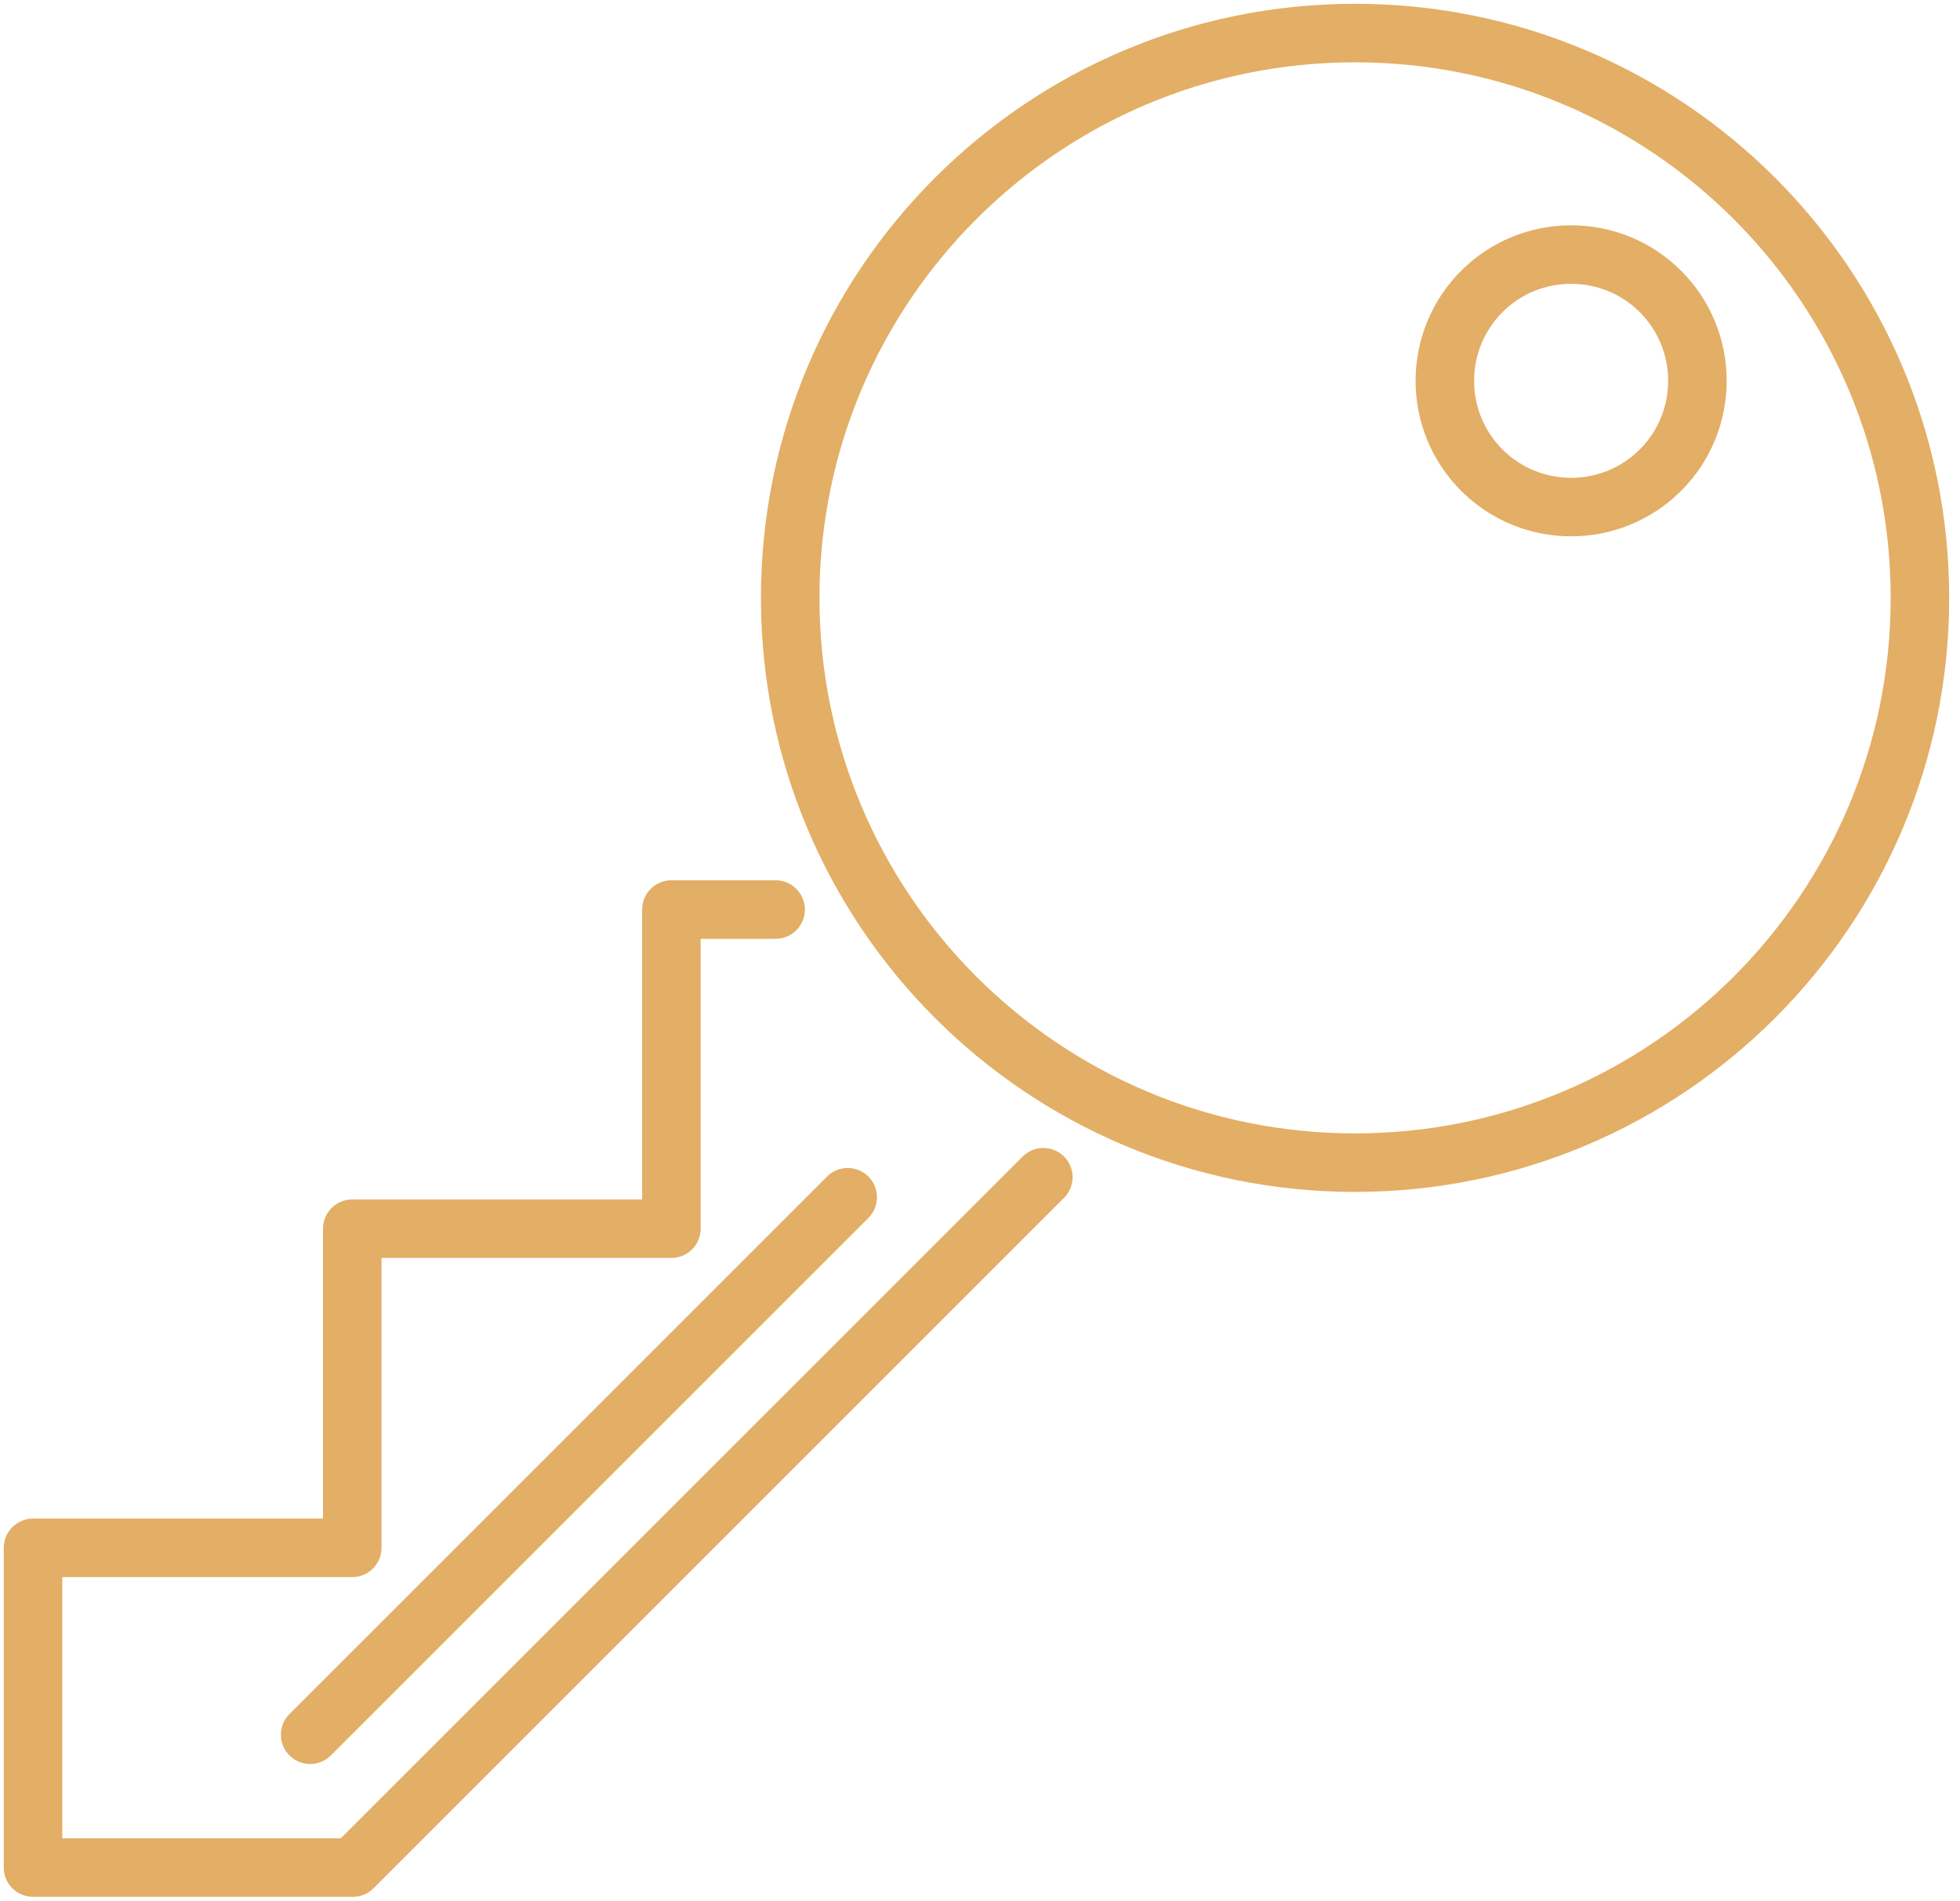
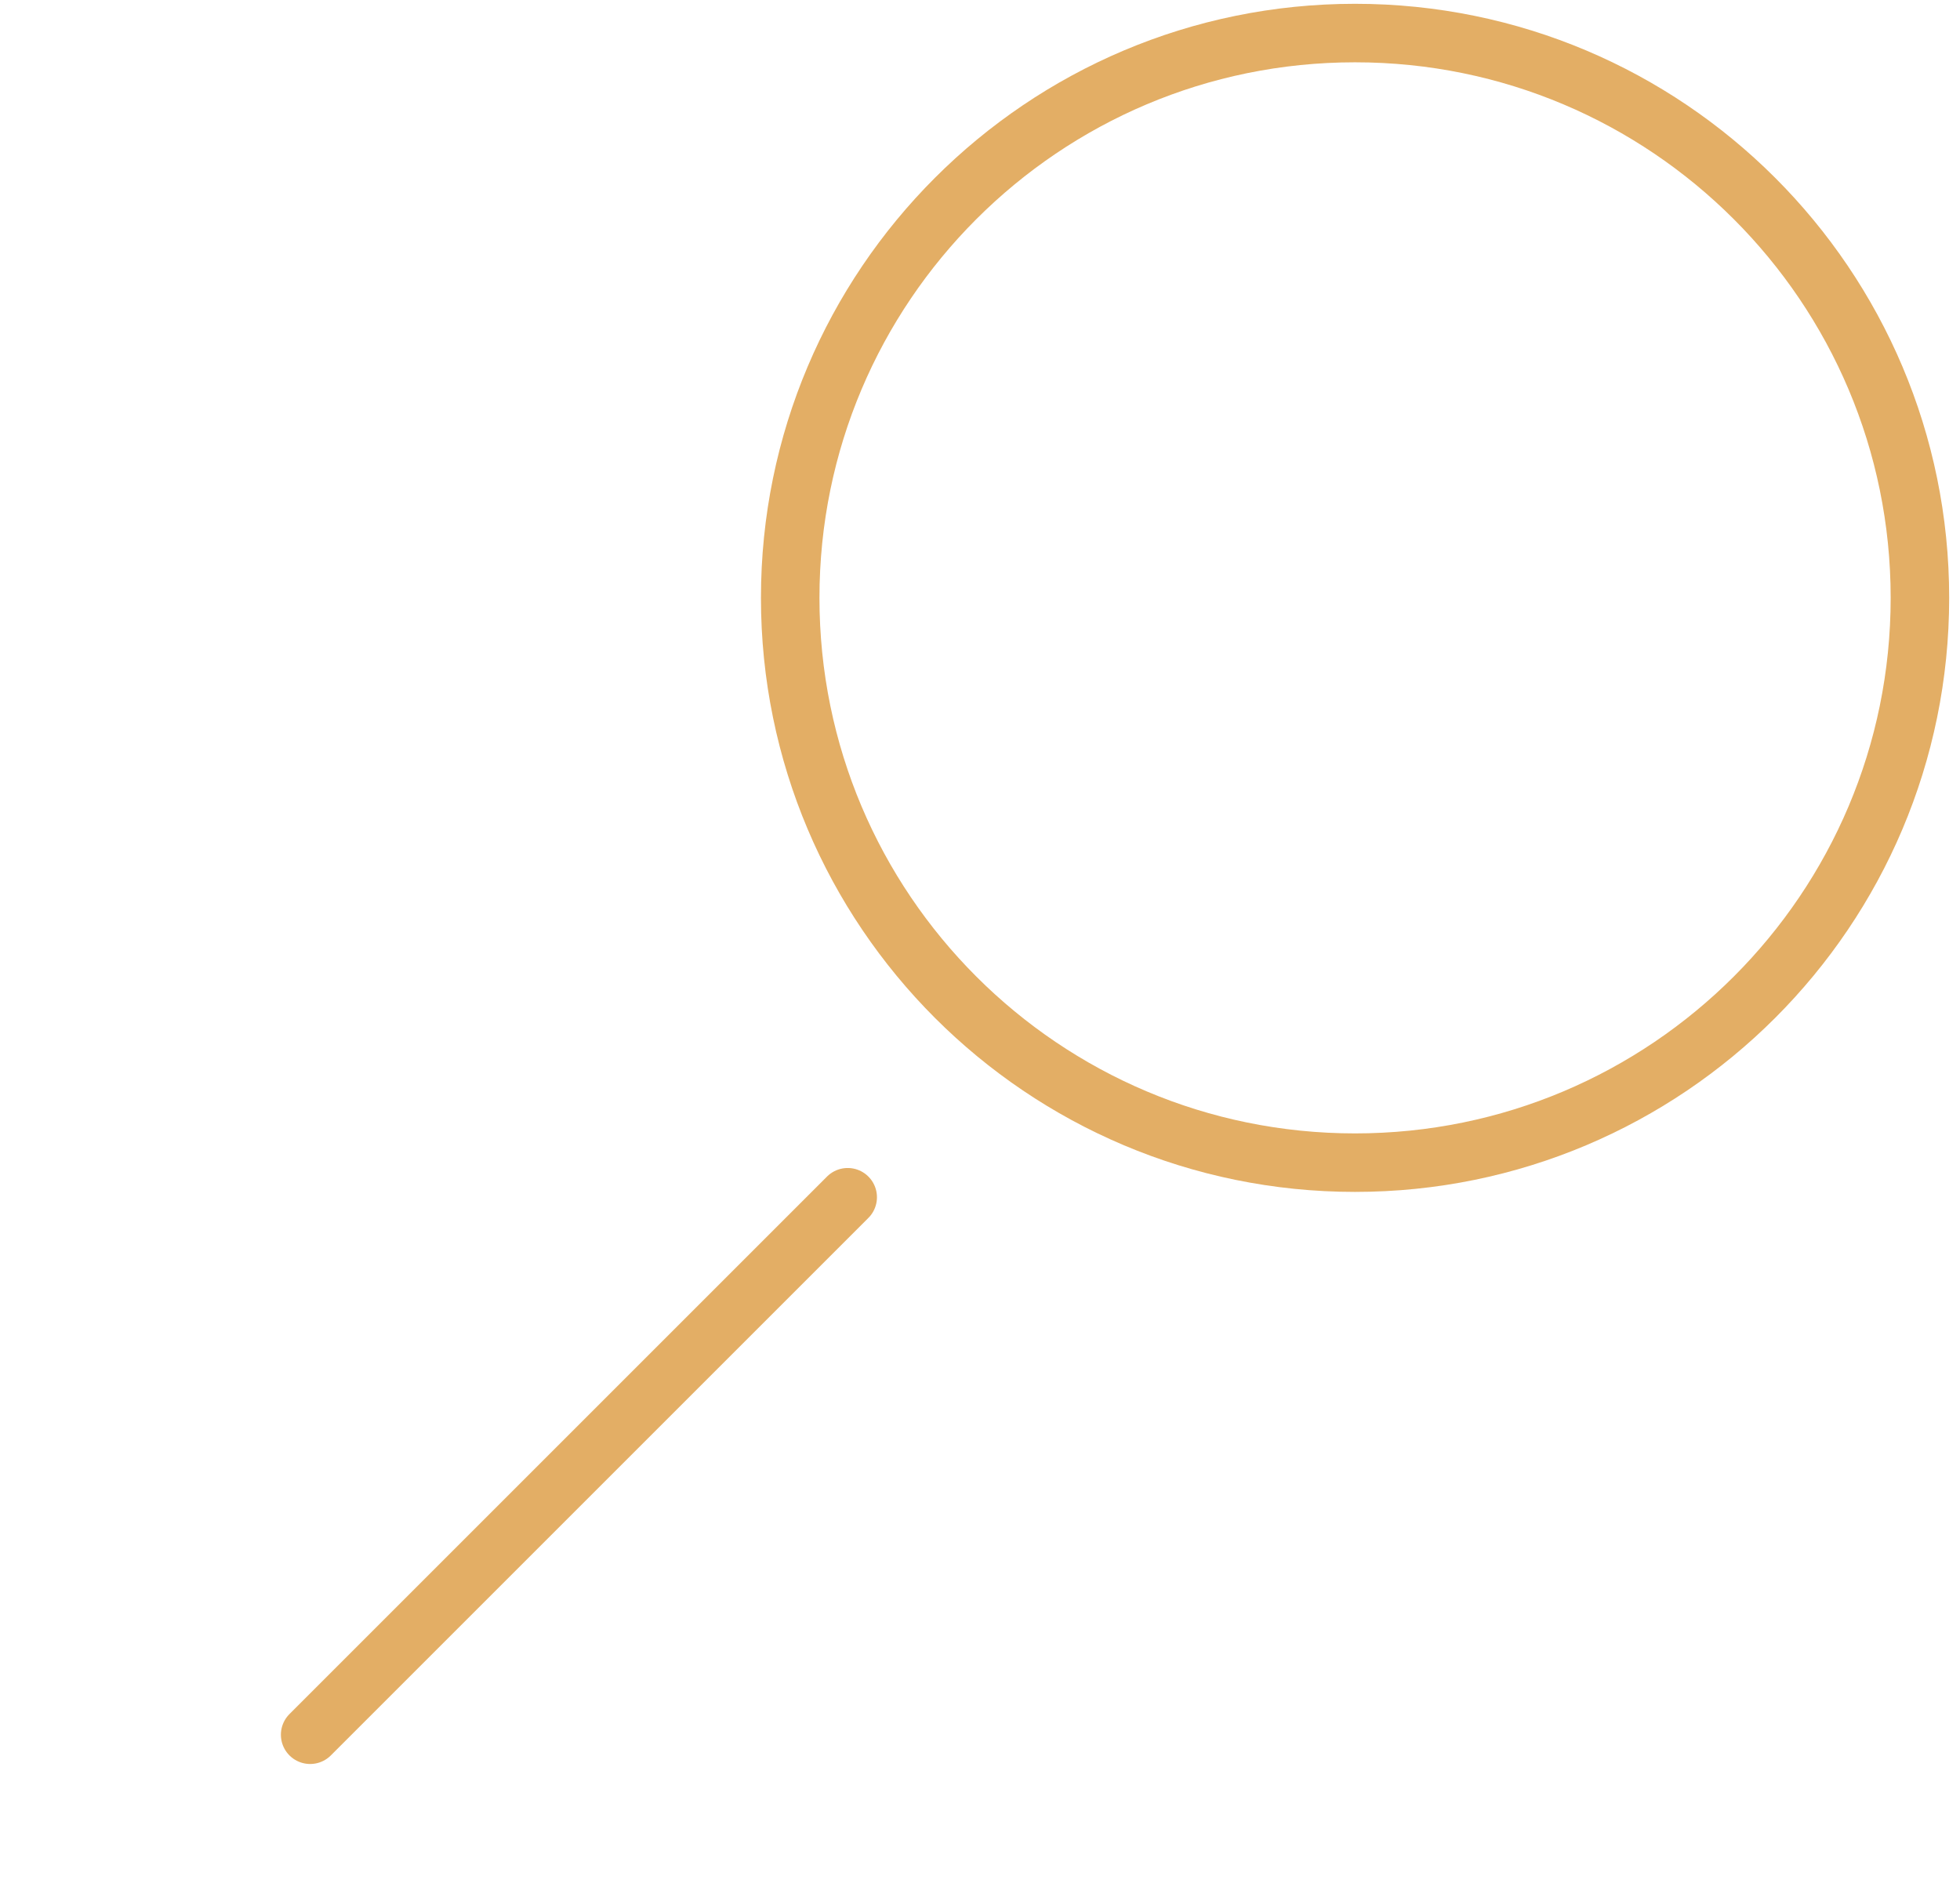
<svg xmlns="http://www.w3.org/2000/svg" width="134px" height="130px" viewBox="0 0 134 130" version="1.1">
  <title>B90FB82E-21FD-4147-A75C-3AF3E7937C70@3x</title>
  <defs>
    <filter id="filter-1">
      <feColorMatrix in="SourceGraphic" type="matrix" values="0 0 0 0 1 0 0 0 0 1 0 0 0 0 1 0 0 0 1 0" />
    </filter>
  </defs>
  <g id="desktop" stroke="none" stroke-width="1" fill="none" fill-rule="evenodd" stroke-linecap="round" stroke-linejoin="round">
    <g id="HP-Hover" transform="translate(-298, -3072)">
      <g id="Solutions_ic-06" transform="translate(125, 2934)" filter="url(#filter-1)">
        <g transform="translate(175, 140)">
          <path d="M90.64,0.26 C69.312,0.26 52.024,17.551 52.024,38.879 C52.024,60.208 69.312,77.496 90.64,77.496 C111.969,77.496 129.26,60.208 129.26,38.879 C129.26,17.551 111.969,0.26 90.64,0.26 Z" id="Stroke-1" stroke="#E3AE65" stroke-width="4" />
-           <path d="M99.307,17.93 C102.674,14.564 108.152,14.564 111.522,17.93 C114.892,21.3 114.888,26.779 111.522,30.145 C108.152,33.512 102.677,33.515 99.307,30.145 C95.938,26.776 95.938,21.3 99.307,17.93 Z" id="Stroke-3" stroke="#E3AE65" stroke-width="4" />
-           <polyline id="Stroke-5" stroke="#E3AE65" stroke-width="4" points="69.329 78.492 22.127 125.694 0.258 125.694 0.258 103.832 22.083 103.832 22.083 82.011 43.901 82.011 43.901 60.19 51.027 60.19" />
          <line x1="55.955" y1="79.861" x2="19.204" y2="116.612" id="Stroke-7" stroke="#E3AE65" stroke-width="4" />
        </g>
      </g>
    </g>
  </g>
</svg>